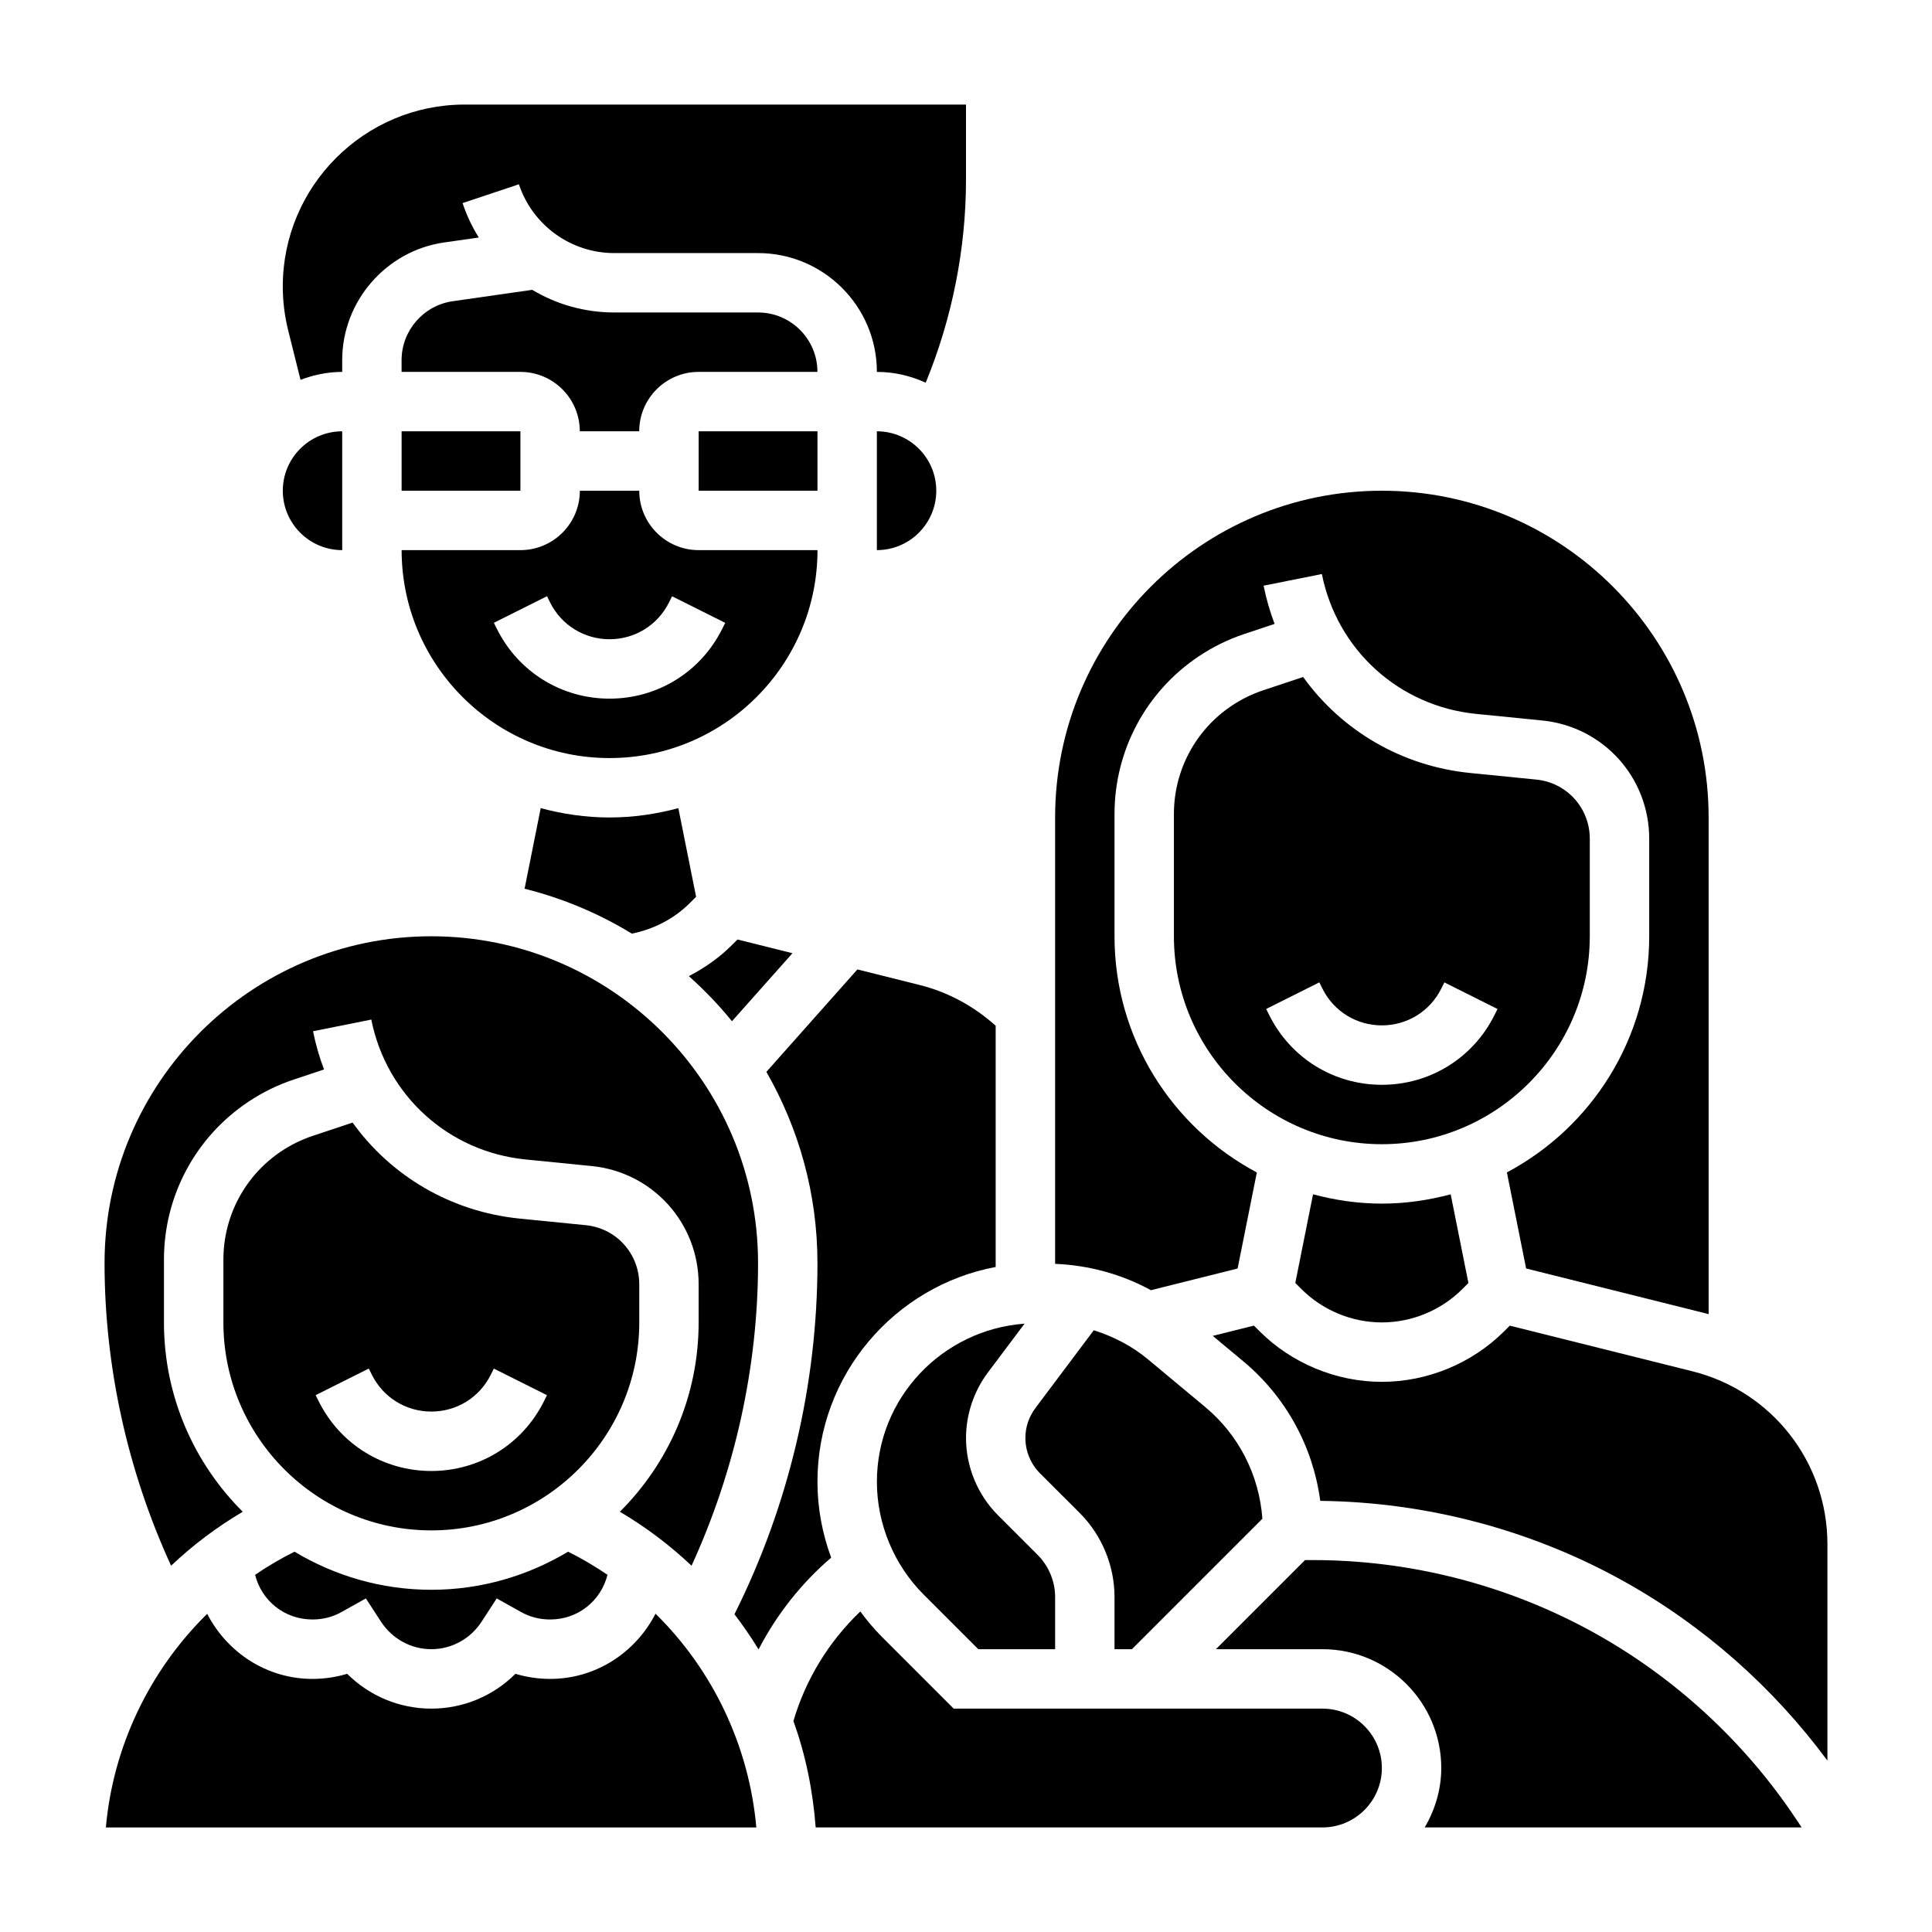
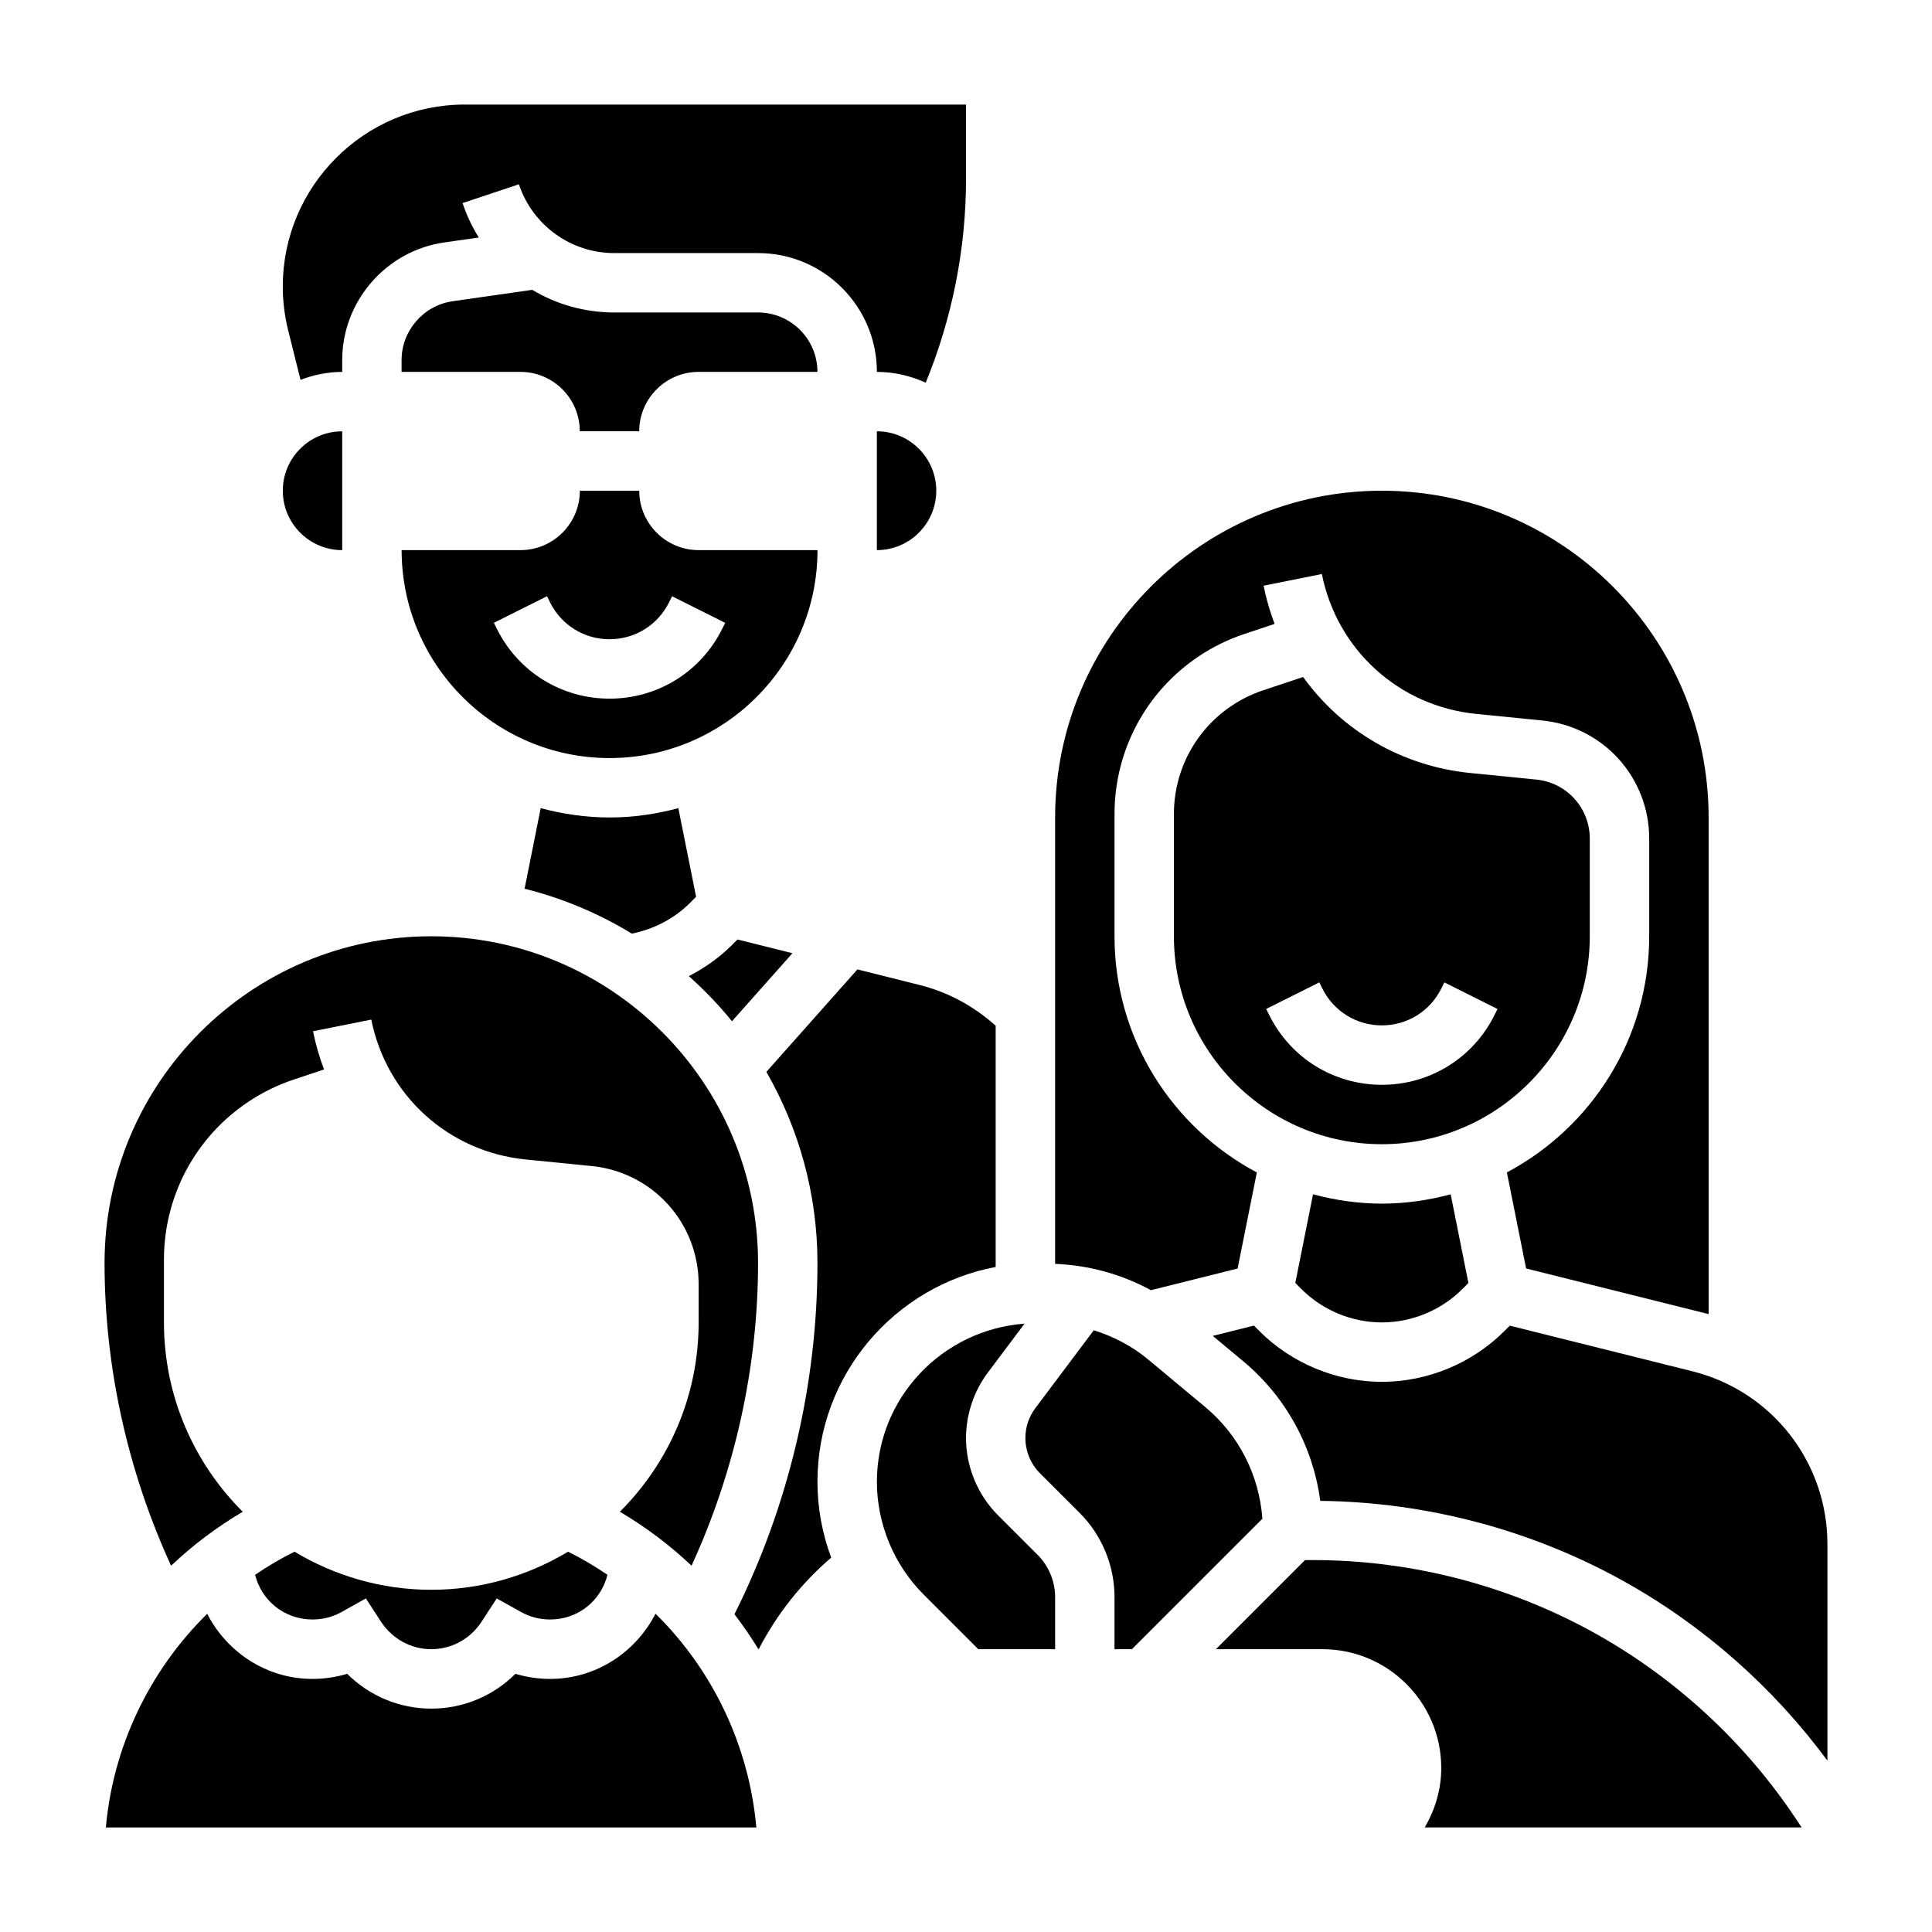
<svg xmlns="http://www.w3.org/2000/svg" fill="#000000" width="800px" height="800px" version="1.1" viewBox="144 144 512 512">
  <g>
    <path d="m337.98 414.64 16.027-18.027-14.562-3.637-1.465 1.465c-3.352 3.352-7.25 6.086-11.43 8.242 4.106 3.684 7.957 7.652 11.43 11.957z" />
    <path d="m223.64 244.66c3.449-1.301 7.148-2.102 11.047-2.102v-3.133c0-15.57 11.629-28.977 27.039-31.172l9.156-1.309c-1.762-2.809-3.211-5.871-4.297-9.125l14.926-4.984c3.641 10.906 13.805 18.234 25.297 18.234h38.086c17.367 0 31.488 14.121 31.488 31.488 4.621 0 8.98 1.055 12.941 2.859 6.988-17.016 10.676-35.434 10.676-53.809v-19.898h-132.86c-26.574 0-48.199 21.625-48.199 48.199 0 3.945 0.488 7.879 1.441 11.684z" />
    <path d="m376.38 258.3v31.488c8.684 0 15.742-7.062 15.742-15.742 0-8.684-7.059-15.746-15.742-15.746z" />
-     <path d="m250.43 258.3h31.488v15.742h-31.488z" />
    <path d="m329.15 289.79c-8.684 0-15.742-7.062-15.742-15.742h-15.742c0 8.684-7.062 15.742-15.742 15.742h-31.488c0 30.379 24.727 55.105 55.105 55.105 30.379 0 55.105-24.727 55.105-55.105zm6.211 20.926c-5.684 11.375-17.113 18.434-29.824 18.434-12.715 0-24.145-7.062-29.828-18.438l-0.828-1.66 14.082-7.047 0.828 1.672c3 6 9.031 9.73 15.746 9.73s12.746-3.731 15.742-9.73l0.828-1.66 14.082 7.047z" />
    <path d="m491.97 460.5-4.699 23.496 1.629 1.629c5.613 5.621 13.375 8.832 21.309 8.832 7.934 0 15.695-3.211 21.309-8.824l1.629-1.629-4.699-23.496c-5.824 1.551-11.926 2.465-18.238 2.465s-12.414-0.914-18.238-2.473z" />
    <path d="m565.31 392.12v-25.859c0-8.125-6.094-14.863-14.176-15.664l-17.516-1.746c-18.254-1.828-34.133-11.32-44.273-25.441l-10.629 3.535c-2.906 0.977-5.684 2.332-8.242 4.039-9.629 6.41-15.375 17.156-15.375 28.738v32.398c0 30.379 24.727 55.105 55.105 55.105 30.379 0 55.105-24.727 55.105-55.105zm-25.277 20.926c-5.684 11.375-17.113 18.438-29.828 18.438-12.715 0-24.145-7.062-29.828-18.438l-0.828-1.66 14.082-7.047 0.828 1.668c3 6 9.031 9.73 15.746 9.73 6.715 0 12.746-3.731 15.742-9.73l0.828-1.66 14.082 7.047z" />
    <path d="m471.98 480.17 5.094-25.457c-22.414-11.922-37.715-35.488-37.715-62.586v-32.402c0-16.863 8.367-32.496 22.395-41.84 3.723-2.481 7.754-4.457 11.988-5.863l8.039-2.684c-1.234-3.242-2.211-6.629-2.914-10.125l15.438-3.094c4.023 20.129 20.453 35.023 40.871 37.07l17.516 1.746c16.168 1.609 28.363 15.086 28.363 31.332v25.859c0 27.094-15.305 50.664-37.715 62.574l5.094 25.457 47.887 11.973c0.164 0.039 0.316 0.102 0.48 0.141v-131.63c0-47.742-38.848-86.594-86.594-86.594-47.742 0-86.594 38.848-86.594 86.594v118.29c8.918 0.371 17.602 2.731 25.387 6.984z" />
    <path d="m430.13 544.95c5.863 5.859 9.227 13.973 9.227 22.262v13.84h4.613l34.574-34.574c-0.836-11.5-6.211-22.16-15.145-29.598l-15.152-12.625c-4.25-3.543-9.172-6.078-14.383-7.723l-15.492 20.648c-1.719 2.305-2.633 5.035-2.633 7.918 0 3.473 1.41 6.871 3.856 9.328z" />
    <path d="m415.52 494.78c-21.824 1.613-39.133 19.688-39.133 41.91 0 11.117 4.504 21.996 12.367 29.859l14.508 14.508h20.355v-13.84c0-4.141-1.684-8.203-4.613-11.133l-10.531-10.531c-5.375-5.375-8.469-12.836-8.469-20.449 0-6.219 2.055-12.383 5.785-17.359z" />
-     <path d="m329.15 258.3h31.488v15.742h-31.488z" />
    <path d="m323.77 358.17c-5.824 1.559-11.926 2.469-18.238 2.469s-12.414-0.914-18.238-2.473l-4.273 21.355c10.164 2.535 19.711 6.582 28.426 11.902 5.793-1.164 11.211-3.938 15.398-8.133l1.629-1.629z" />
    <path d="m258.3 565.31c-13.258 0-25.633-3.731-36.258-10.094-3.551 1.762-7.031 3.809-10.438 6.125 1.73 6.871 7.777 11.84 15.207 11.84 2.769 0 5.367-0.668 7.723-1.992l6.422-3.59 4.016 6.172c2.977 4.559 7.953 7.281 13.328 7.281s10.352-2.723 13.32-7.281l4.016-6.172 6.422 3.59c2.363 1.324 4.961 1.992 7.731 1.992 7.43 0 13.477-4.977 15.199-11.84-3.41-2.312-6.887-4.359-10.438-6.125-10.617 6.359-22.992 10.094-36.25 10.094z" />
-     <path d="m494.46 596.8h-97.723l-19.121-19.121c-2.07-2.07-3.914-4.305-5.621-6.621-8.328 7.934-14.477 17.957-17.734 29.047 3.266 9.012 5.172 18.508 5.902 28.184h134.3c8.684 0 15.742-7.062 15.742-15.742 0.004-8.688-7.059-15.746-15.742-15.746z" />
    <path d="m289.79 588.93c-3.125 0-6.234-0.465-9.195-1.355-5.871 5.859-13.828 9.23-22.293 9.23-8.461 0-16.422-3.371-22.293-9.227-2.961 0.887-6.07 1.352-9.195 1.352-12.172 0-22.664-7.062-27.906-17.254-15.293 15.035-24.953 35.172-26.852 56.617h172.38c-1.906-21.445-11.422-41.621-26.719-56.641-5.234 10.203-15.742 17.277-27.922 17.277z" />
    <path d="m364.27 556.79c-2.352-6.359-3.637-13.121-3.637-20.105 0-28.293 20.387-51.875 47.23-56.93v-63.922c-5.715-5.133-12.539-8.887-20.035-10.77l-16.609-4.156-24.121 27.145c8.57 14.965 13.535 32.227 13.535 50.664 0 32.109-7.598 64.266-21.953 92.992l-0.039 0.078c2.289 3.008 4.426 6.102 6.383 9.328 4.793-9.234 11.297-17.523 19.246-24.324z" />
    <path d="m344.89 226.81h-38.086c-7.863 0-15.336-2.148-21.758-6l-21.105 3.023c-7.707 1.105-13.516 7.797-13.516 15.59v3.133h31.488c8.684 0 15.742 7.062 15.742 15.742h15.742c0-8.684 7.062-15.742 15.742-15.742h31.488c0.004-8.684-7.055-15.746-15.738-15.746z" />
    <path d="m592.51 507.41-48.398-12.098-1.465 1.465c-8.539 8.527-20.363 13.426-32.438 13.426s-23.898-4.894-32.441-13.438l-1.465-1.465-10.91 2.723 8.102 6.746c11.305 9.43 18.461 22.609 20.387 36.977 28.078 0.324 55.828 7.621 80.359 21.262 21.145 11.754 39.668 28.117 54.043 47.578v-57.363c0.008-21.711-14.707-40.555-35.773-45.812z" />
    <path d="m566.6 576.78c-22.773-12.652-48.586-19.344-74.648-19.344h-2.102l-23.617 23.617h28.227c17.367 0 31.488 14.121 31.488 31.488 0 5.762-1.668 11.09-4.375 15.742h99.879l-1.598-2.402c-13.531-20.281-31.945-37.254-53.254-49.102z" />
    <path d="m198.48 551.21c3.195-2.402 6.488-4.59 9.848-6.582-12.887-12.836-20.879-30.582-20.879-50.168v-16.656c0-16.863 8.367-32.496 22.395-41.84 3.723-2.481 7.754-4.457 11.988-5.863l8.039-2.684c-1.234-3.242-2.211-6.629-2.914-10.125l15.438-3.094c4.023 20.129 20.453 35.023 40.871 37.07l17.516 1.746c16.172 1.605 28.363 15.082 28.363 31.332v10.113c0 19.586-7.988 37.328-20.875 50.168 3.363 1.992 6.66 4.18 9.863 6.59 3.203 2.402 6.242 4.992 9.133 7.715 11.492-25.07 17.625-52.648 17.625-80.215 0-47.742-38.848-86.594-86.594-86.594-47.742 0-86.59 38.852-86.59 86.594 0 27.574 6.133 55.145 17.633 80.215 2.887-2.731 5.926-5.32 9.141-7.723z" />
-     <path d="m313.41 484.35c0-8.125-6.094-14.863-14.176-15.664l-17.516-1.746c-18.254-1.828-34.133-11.32-44.273-25.441l-10.629 3.535c-2.906 0.977-5.684 2.332-8.242 4.039-9.625 6.41-15.371 17.156-15.371 28.734v16.656c0 30.379 24.727 55.105 55.105 55.105 30.379 0 55.105-24.727 55.105-55.105zm-25.277 31.039c-5.684 11.375-17.113 18.438-29.828 18.438-12.715 0-24.145-7.062-29.828-18.438l-0.828-1.66 14.082-7.047 0.832 1.668c3 6 9.027 9.73 15.742 9.73 6.715 0 12.746-3.731 15.742-9.73l0.828-1.66 14.082 7.047z" />
    <path d="m234.69 289.79v-31.488c-8.684 0-15.742 7.062-15.742 15.742-0.004 8.688 7.059 15.746 15.742 15.746z" />
  </g>
</svg>